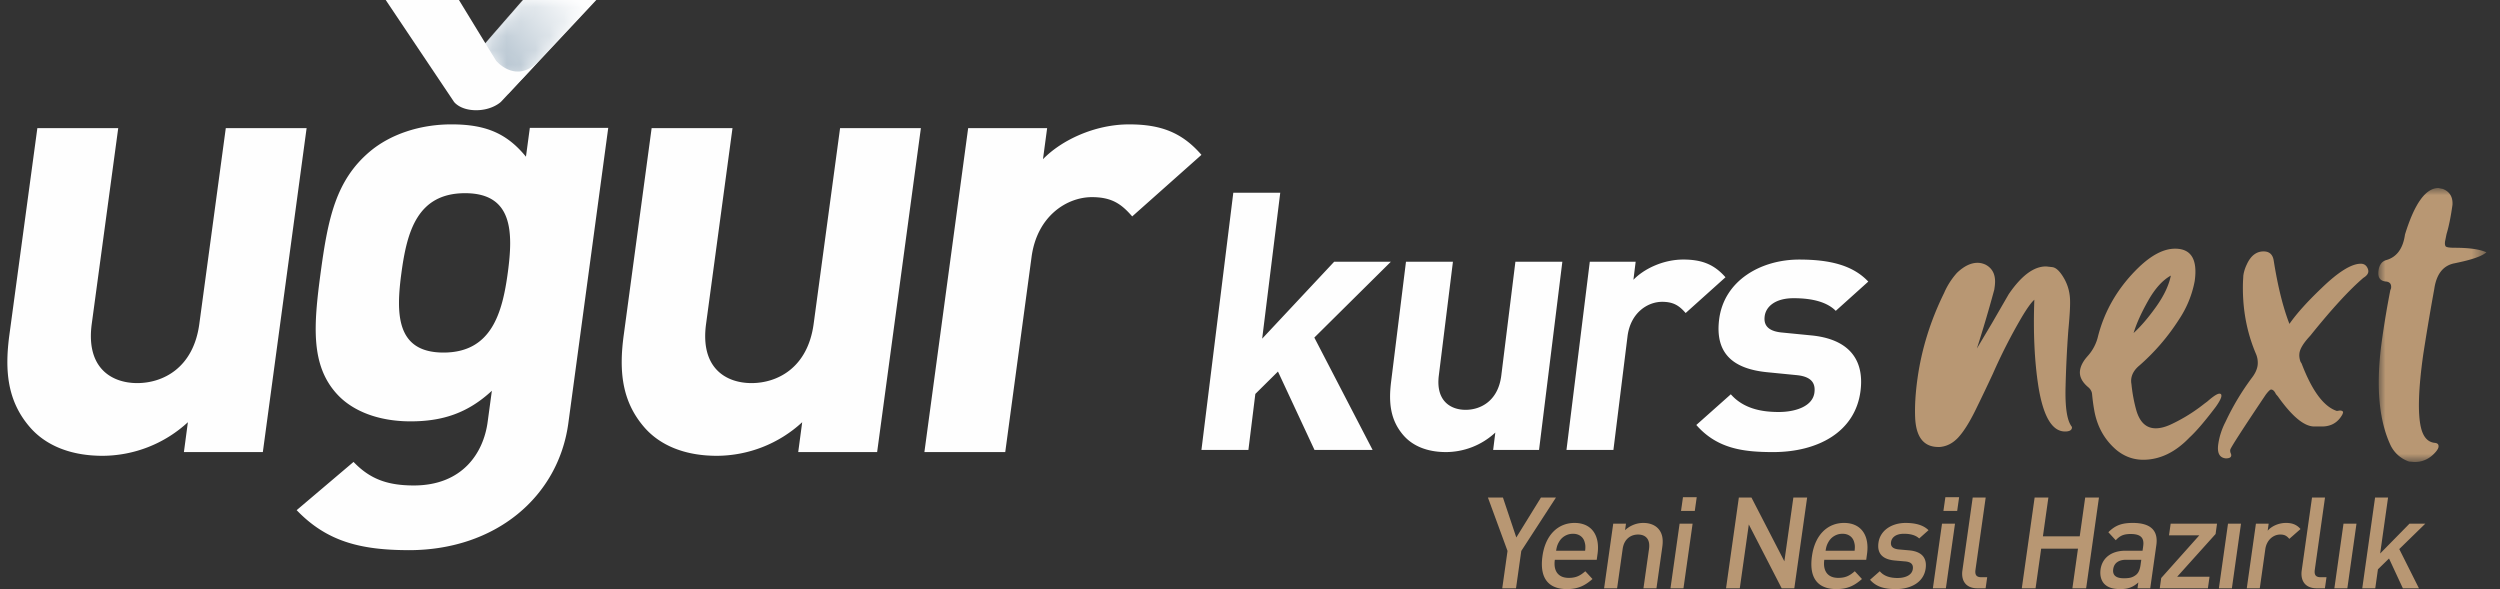
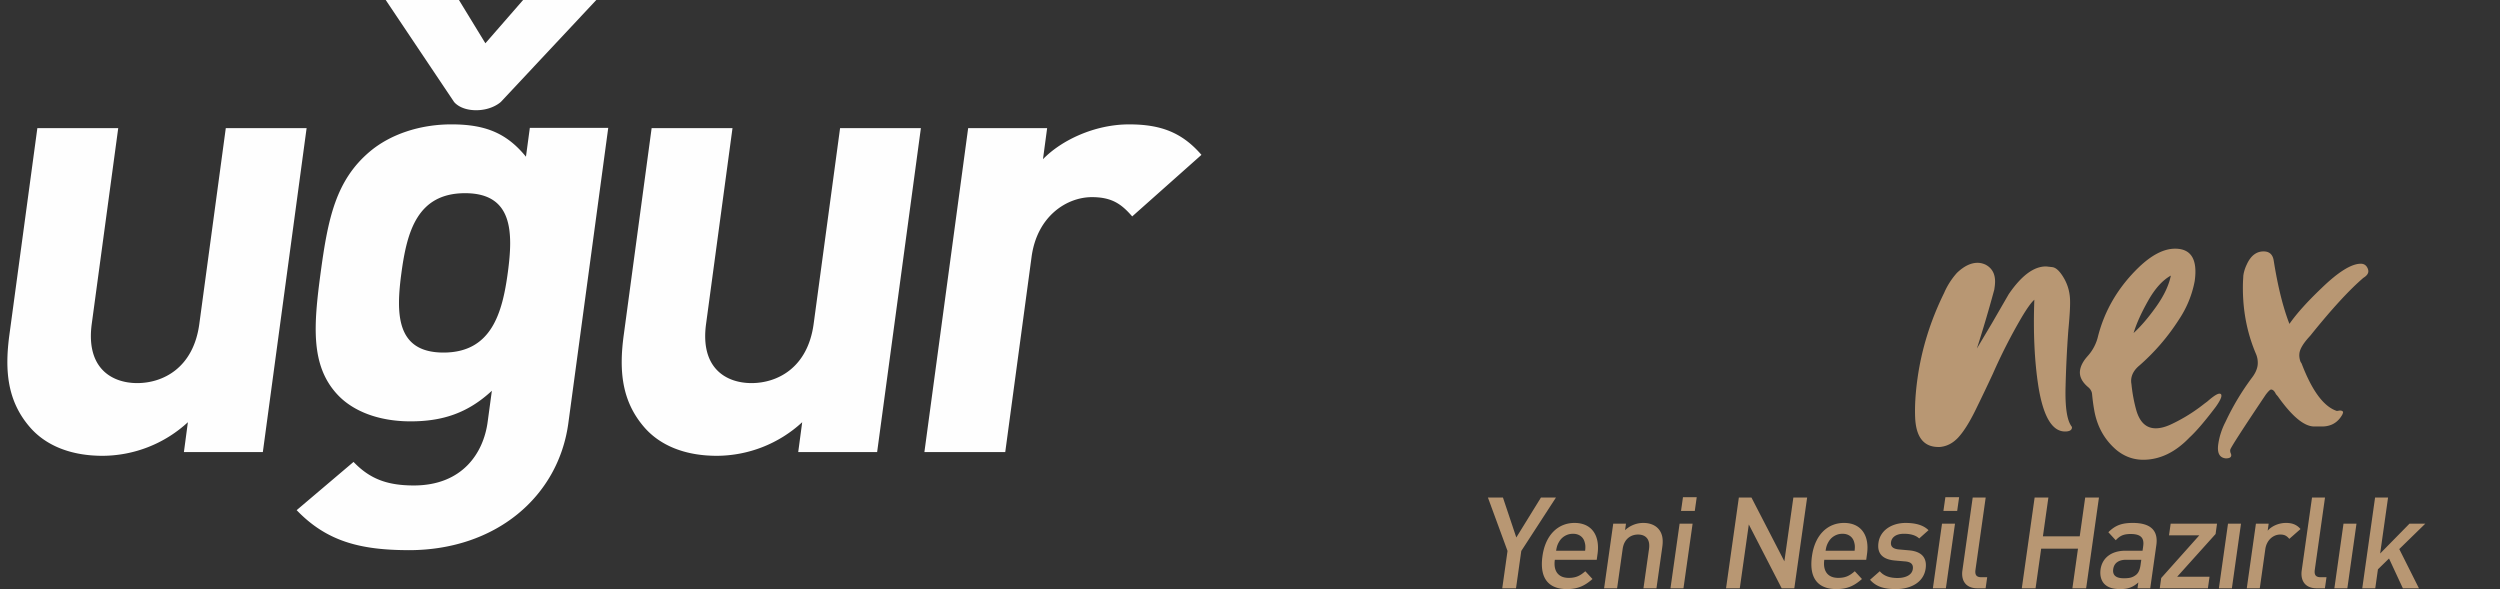
<svg xmlns="http://www.w3.org/2000/svg" xmlns:xlink="http://www.w3.org/1999/xlink" width="174" height="41" viewBox="0 0 174 41">
  <rect x="0" y="0" width="174" height="41" fill="#333333" stroke="none" />
  <defs>
    <path id="a" d="M2.611 0 0 2.996v.002l1.949 3.15L7.705 0z" />
-     <path id="d" d="M0 0h7.521v19.07H0z" />
    <linearGradient x1="100%" y1="18.163%" x2="0%" y2="81.837%" id="b">
      <stop stop-color="#FFF" offset="0%" />
      <stop stop-color="#A9BAC8" offset="100%" />
    </linearGradient>
  </defs>
  <g fill="none" fill-rule="evenodd">
    <path fill="#B89773" d="m107.249 34.63-1.714 2.778-.93-2.778h-1.045l1.364 3.717-.368 2.6h.958l.367-2.6 2.413-3.717zM110.288 37.718c-.094-.338-.381-.568-.807-.568-.425 0-.786.23-.975.568-.118.204-.154.337-.202.612h2.021c.03-.275.023-.408-.037-.612m-2.072 1.242c-.11.772.23 1.26.965 1.26.505 0 .791-.143 1.156-.462l.5.541c-.527.462-.995.701-1.784.701-1.126 0-1.937-.594-1.696-2.306.206-1.456 1.079-2.298 2.23-2.298 1.207 0 1.782.887 1.601 2.164l-.056.4M114.384 40.947l.388-2.741c.099-.701-.258-1.002-.763-1.002s-.975.31-1.072 1.002l-.387 2.741h-.905l.635-4.498h.887l-.063.453a1.847 1.847 0 0 1 1.268-.506c.46 0 .82.151 1.05.407.298.338.344.764.273 1.27l-.406 2.874M116.999 35.562l.136-.958h.957l-.135.958h-.958zm-.734 5.385.635-4.498h.905l-.636 4.498h-.904zM124.006 40.947l-2.289-4.445-.628 4.445h-.957l.892-6.317h.878l2.29 4.436.626-4.436h.958l-.892 6.317M129.044 37.718c-.094-.338-.381-.568-.806-.568-.426 0-.786.23-.976.568-.118.204-.154.337-.202.612h2.021c.03-.275.023-.408-.037-.612m-2.073 1.242c-.108.772.23 1.26.966 1.26.505 0 .791-.143 1.156-.462l.5.541c-.527.462-.995.701-1.784.701-1.126 0-1.938-.594-1.695-2.306.205-1.456 1.078-2.298 2.23-2.298 1.206 0 1.781.887 1.6 2.164l-.055.4M131.952 41c-.736 0-1.339-.124-1.797-.647l.678-.595c.311.373.785.47 1.228.47.55 0 1.011-.195 1.071-.62.043-.303-.097-.497-.527-.533l-.71-.062c-.831-.071-1.265-.453-1.154-1.242.124-.878.948-1.375 1.888-1.375.673 0 1.23.142 1.596.505l-.65.577c-.25-.24-.636-.328-1.061-.328-.541 0-.85.239-.898.576-.037.267.076.47.549.515l.7.062c.832.07 1.272.47 1.16 1.27-.133.94-1 1.427-2.073 1.427M135.262 35.562l.136-.958h.957l-.135.958h-.958zm-.734 5.385.636-4.498h.904l-.635 4.498h-.905zM137.64 40.947c-.86 0-1.151-.577-1.057-1.242l.717-5.075h.904l-.71 5.022c-.048.346.05.523.414.523h.4l-.109.772M144.238 40.947l.39-2.76h-2.563l-.39 2.76h-.958l.893-6.317h.957l-.38 2.697h2.562l.38-2.697h.958l-.892 6.317M149.033 38.96h-1.055c-.532 0-.84.24-.898.647-.058.408.166.64.734.64.346 0 .606-.027.879-.258.151-.133.244-.346.289-.665l.051-.364zm-.263 1.987.058-.408c-.375.329-.703.461-1.262.461s-.912-.132-1.148-.408c-.197-.24-.272-.586-.218-.967.106-.754.705-1.295 1.734-1.295h1.188l.045-.32c.08-.567-.165-.843-.865-.843-.497 0-.752.116-1.045.435l-.516-.559c.496-.496.96-.647 1.705-.647 1.233 0 1.78.524 1.635 1.544l-.425 3.007h-.886zM150.319 40.947l.102-.718 2.653-2.972h-2.11l.114-.808h3.227l-.1.718-2.673 2.973h2.252l-.114.807M154.434 40.947l.635-4.498h.904l-.634 4.498M159.336 37.505c-.175-.204-.321-.301-.631-.301-.488 0-.95.39-1.038 1.01l-.386 2.733h-.905l.636-4.498h.887l-.069.488c.275-.32.768-.541 1.273-.541.434 0 .746.115 1.013.425M161.256 40.947c-.86 0-1.15-.577-1.057-1.242l.717-5.075h.904l-.71 5.022c-.048.346.051.523.414.523h.4l-.11.772M162.472 40.947l.635-4.498h.904l-.636 4.498M167.24 40.947l-.964-2.076-.772.754-.186 1.322h-.905l.892-6.317h.904l-.55 3.895 2.04-2.076h1.1l-1.81 1.766 1.37 2.732" />
    <path d="m12.8 31.466.277-2.08a8.815 8.815 0 0 1-5.94 2.338c-2.249 0-3.969-.737-5.054-1.99C.509 27.919.32 25.797.65 23.33L2.6 8.916h5.629L6.385 22.548c-.412 3.076 1.393 4.115 3.167 4.115 1.774 0 3.906-1.039 4.32-4.115l1.843-13.632h5.625l-3.047 22.55M32.37 13.446c-3.337 0-4.044 2.7-4.428 5.525-.38 2.823-.405 5.567 2.926 5.567 3.334 0 4.095-2.744 4.476-5.567.38-2.824.356-5.525-2.975-5.525M28.45 38.29c-3.46 0-5.754-.654-7.803-2.783l3.959-3.358c1.102 1.148 2.29 1.639 4.194 1.639 3.375 0 4.849-2.25 5.14-4.42l.294-2.172c-1.68 1.56-3.444 2.13-5.657 2.13-2.205 0-4.014-.695-5.107-1.881-1.851-2.008-1.654-4.75-1.152-8.475.503-3.723 1.042-6.424 3.434-8.432 1.412-1.184 3.455-1.882 5.665-1.882 2.379 0 3.851.615 5.189 2.25l.27-2.007h5.457l-2.777 20.552c-.692 5.116-5.05 8.84-11.105 8.84M55.556 31.466l.277-2.08a8.811 8.811 0 0 1-5.939 2.338c-2.253 0-3.97-.737-5.056-1.99-1.57-1.815-1.762-3.937-1.427-6.404l1.943-14.414h5.628l-1.84 13.632c-.417 3.076 1.392 4.115 3.164 4.115 1.777 0 3.904-1.039 4.323-4.115L58.47 8.916h5.624l-3.046 22.55M78.801 15.063c-.747-.865-1.422-1.342-2.804-1.342-1.732 0-3.812 1.3-4.199 4.155l-1.833 13.589h-5.627l3.046-22.549h5.497l-.29 2.165c1.255-1.3 3.57-2.424 5.993-2.424 2.209 0 3.69.563 5.037 2.121M34.867 7.087s-.598.584-1.727.584c-1.13 0-1.543-.584-1.543-.584L26.846 0h5.097l1.84 3.012L36.408 0h5.094" fill="#FEFEFE" />
    <g transform="translate(33.769)">
      <mask id="c" fill="#fff">
        <use xlink:href="#a" />
      </mask>
-       <path fill="url(#b)" mask="url(#c)" d="M2.611 0 0 2.996v.002l1.949 3.15L7.705 0z" />
    </g>
    <g>
-       <path d="M34.531 4.23s1.403 1.688 2.983 0l-2.141 2.288M91.488 31.314l-2.542-5.455-1.575 1.559-.482 3.896H83.62l2.218-17.9h3.267l-1.258 10.157 5.011-5.354h3.946l-5.327 5.278 4.056 7.819M103.924 31.314l.15-1.208a5.066 5.066 0 0 1-3.436 1.358c-1.307 0-2.31-.426-2.949-1.156-.924-1.056-1.048-2.287-.87-3.722l1.037-8.369h3.268l-.982 7.919c-.222 1.784.835 2.388 1.865 2.388 1.031 0 2.262-.604 2.483-2.388l.982-7.919h3.267l-1.622 13.097M117.321 21.787c-.44-.503-.834-.78-1.638-.78-1.005 0-2.205.755-2.409 2.413l-.98 7.894h-3.267l1.623-13.097h3.192l-.156 1.257c.723-.754 2.06-1.409 3.468-1.409 1.281 0 2.146.328 2.94 1.233M123.41 31.465c-2.063 0-3.894-.227-5.347-1.886l2.402-2.137c.947 1.082 2.335 1.233 3.34 1.233 1.13 0 2.36-.378 2.48-1.358.081-.654-.214-1.106-1.232-1.207l-2.036-.201c-2.335-.226-3.664-1.256-3.366-3.67.337-2.714 2.905-4.173 5.57-4.173 2.035 0 3.7.352 4.811 1.533l-2.263 2.036c-.67-.678-1.802-.88-2.932-.88-1.307 0-1.935.604-2.016 1.258-.06.478.075 1.031 1.217 1.132l2.036.2c2.558.252 3.693 1.635 3.42 3.846-.358 2.891-2.993 4.274-6.084 4.274" fill="#FEFEFE" />
      <path d="M135.009 31.11h-.095c-1.015 0-1.555-.676-1.619-2.03-.035-.803.02-1.724.166-2.761.286-2.03.902-4.008 1.85-5.933.219-.507.517-.973.894-1.397.488-.464.965-.697 1.431-.697.19 0 .375.043.553.126.533.276.747.784.643 1.523l-.031.223a91.73 91.73 0 0 1-1.21 4.093l1.039-1.745 1.173-2.03c.88-1.29 1.742-1.937 2.588-1.937.042 0 .193.017.453.048.26.032.531.292.812.778.28.486.421 1.026.422 1.618.007.402-.034 1.068-.122 1.999a78.741 78.741 0 0 0-.194 3.982c-.033 1.364.1 2.259.4 2.681.036.043.052.085.046.127-.024.17-.184.254-.48.254-.91 0-1.532-1.068-1.866-3.204-.264-1.735-.355-3.724-.272-5.966-.217.19-.52.613-.908 1.269a38.012 38.012 0 0 0-1.973 3.871 130.49 130.49 0 0 1-1.213 2.538c-.415.847-.81 1.476-1.185 1.89-.376.412-.81.639-1.302.68M148.498 23.178c.51-.464 1.035-1.078 1.576-1.84.54-.762.88-1.48 1.017-2.158-.573.317-1.1.9-1.578 1.745-.478.846-.817 1.598-1.015 2.253m.665 8.821c-.677 0-1.291-.222-1.842-.666-.851-.72-1.375-1.66-1.57-2.824-.06-.339-.105-.687-.14-1.047-.012-.211-.113-.391-.304-.54-.415-.36-.594-.74-.537-1.142.044-.317.217-.645.519-.984a3.11 3.11 0 0 0 .735-1.396c.467-1.819 1.411-3.416 2.83-4.79.905-.868 1.75-1.302 2.532-1.302 1.121 0 1.576.751 1.365 2.253a7.205 7.205 0 0 1-1.108 2.697 14.867 14.867 0 0 1-2.731 3.173c-.335.275-.526.582-.574.92-.017.127-.014.254.01.38l.014.128c.065.592.175 1.164.33 1.713.244.825.694 1.238 1.35 1.238.338 0 .723-.106 1.155-.318a11.65 11.65 0 0 0 2.227-1.396l.212-.158c.41-.36.69-.54.838-.54.105 0 .15.064.132.19-.021.149-.15.393-.389.73-.753.995-1.36 1.703-1.821 2.126-.992 1.037-2.07 1.555-3.233 1.555M154.919 31.904c-.439-.043-.615-.37-.529-.984a4.874 4.874 0 0 1 .504-1.555 17.664 17.664 0 0 1 1.866-3.11c.207-.274.33-.55.37-.824a1.544 1.544 0 0 0-.112-.793c-.668-1.565-.97-3.258-.904-5.077l.022-.381c.035-.254.113-.508.234-.762.276-.613.668-.92 1.176-.92.402 0 .637.212.704.635.28 1.777.644 3.247 1.094 4.41.502-.719 1.243-1.543 2.22-2.475 1.176-1.142 2.091-1.713 2.747-1.713.233 0 .397.116.49.35.03.084.042.158.033.221-.021.148-.136.285-.344.413-.987.846-2.21 2.179-3.671 3.997l-.113.127c-.401.444-.622.815-.664 1.11-.026.191-.002.393.074.604l.078.126c.726 1.905 1.544 3.005 2.455 3.3l.194-.031c.17 0 .247.053.232.158l-.05.128c-.31.55-.782.825-1.416.825h-.54c-.698 0-1.541-.699-2.53-2.095l-.136-.158c-.097-.211-.21-.318-.336-.318-.064 0-.186.117-.366.35-1.633 2.432-2.457 3.712-2.475 3.84a.435.435 0 0 0 .03.237.35.35 0 0 1 .038.174c-.017.127-.143.19-.375.19" fill="#B89773" />
      <g transform="translate(165.53 13.087)">
        <mask id="e" fill="#fff">
          <use xlink:href="#d" />
        </mask>
        <path d="m2.52 19.07-.377-.031a2.219 2.219 0 0 1-1.322-1.207c-.808-1.776-.996-4.198-.565-7.266a64.91 64.91 0 0 1 .581-3.458l.05-.127c.041-.296-.085-.455-.377-.476-.396-.042-.561-.296-.496-.762.056-.401.239-.645.546-.73.728-.21 1.16-.803 1.297-1.776C2.52 1.079 3.297 0 4.184 0l.309.064c.48.19.703.56.669 1.11-.12.847-.257 1.523-.413 2.03l-.103.508c-.02.149-.01.26.033.333.042.075.254.112.634.112 1.016 0 1.752.106 2.209.317-.29.254-.925.487-1.907.698l-.294.063c-.804.149-1.28.752-1.429 1.81a169.725 169.725 0 0 0-.764 4.536c-.333 2.37-.39 4.052-.17 5.046.156.698.485 1.068.986 1.11.188.022.27.117.246.286-.012.085-.07.19-.172.317-.406.487-.907.73-1.498.73" fill="#B89773" mask="url(#e)" />
      </g>
    </g>
  </g>
</svg>